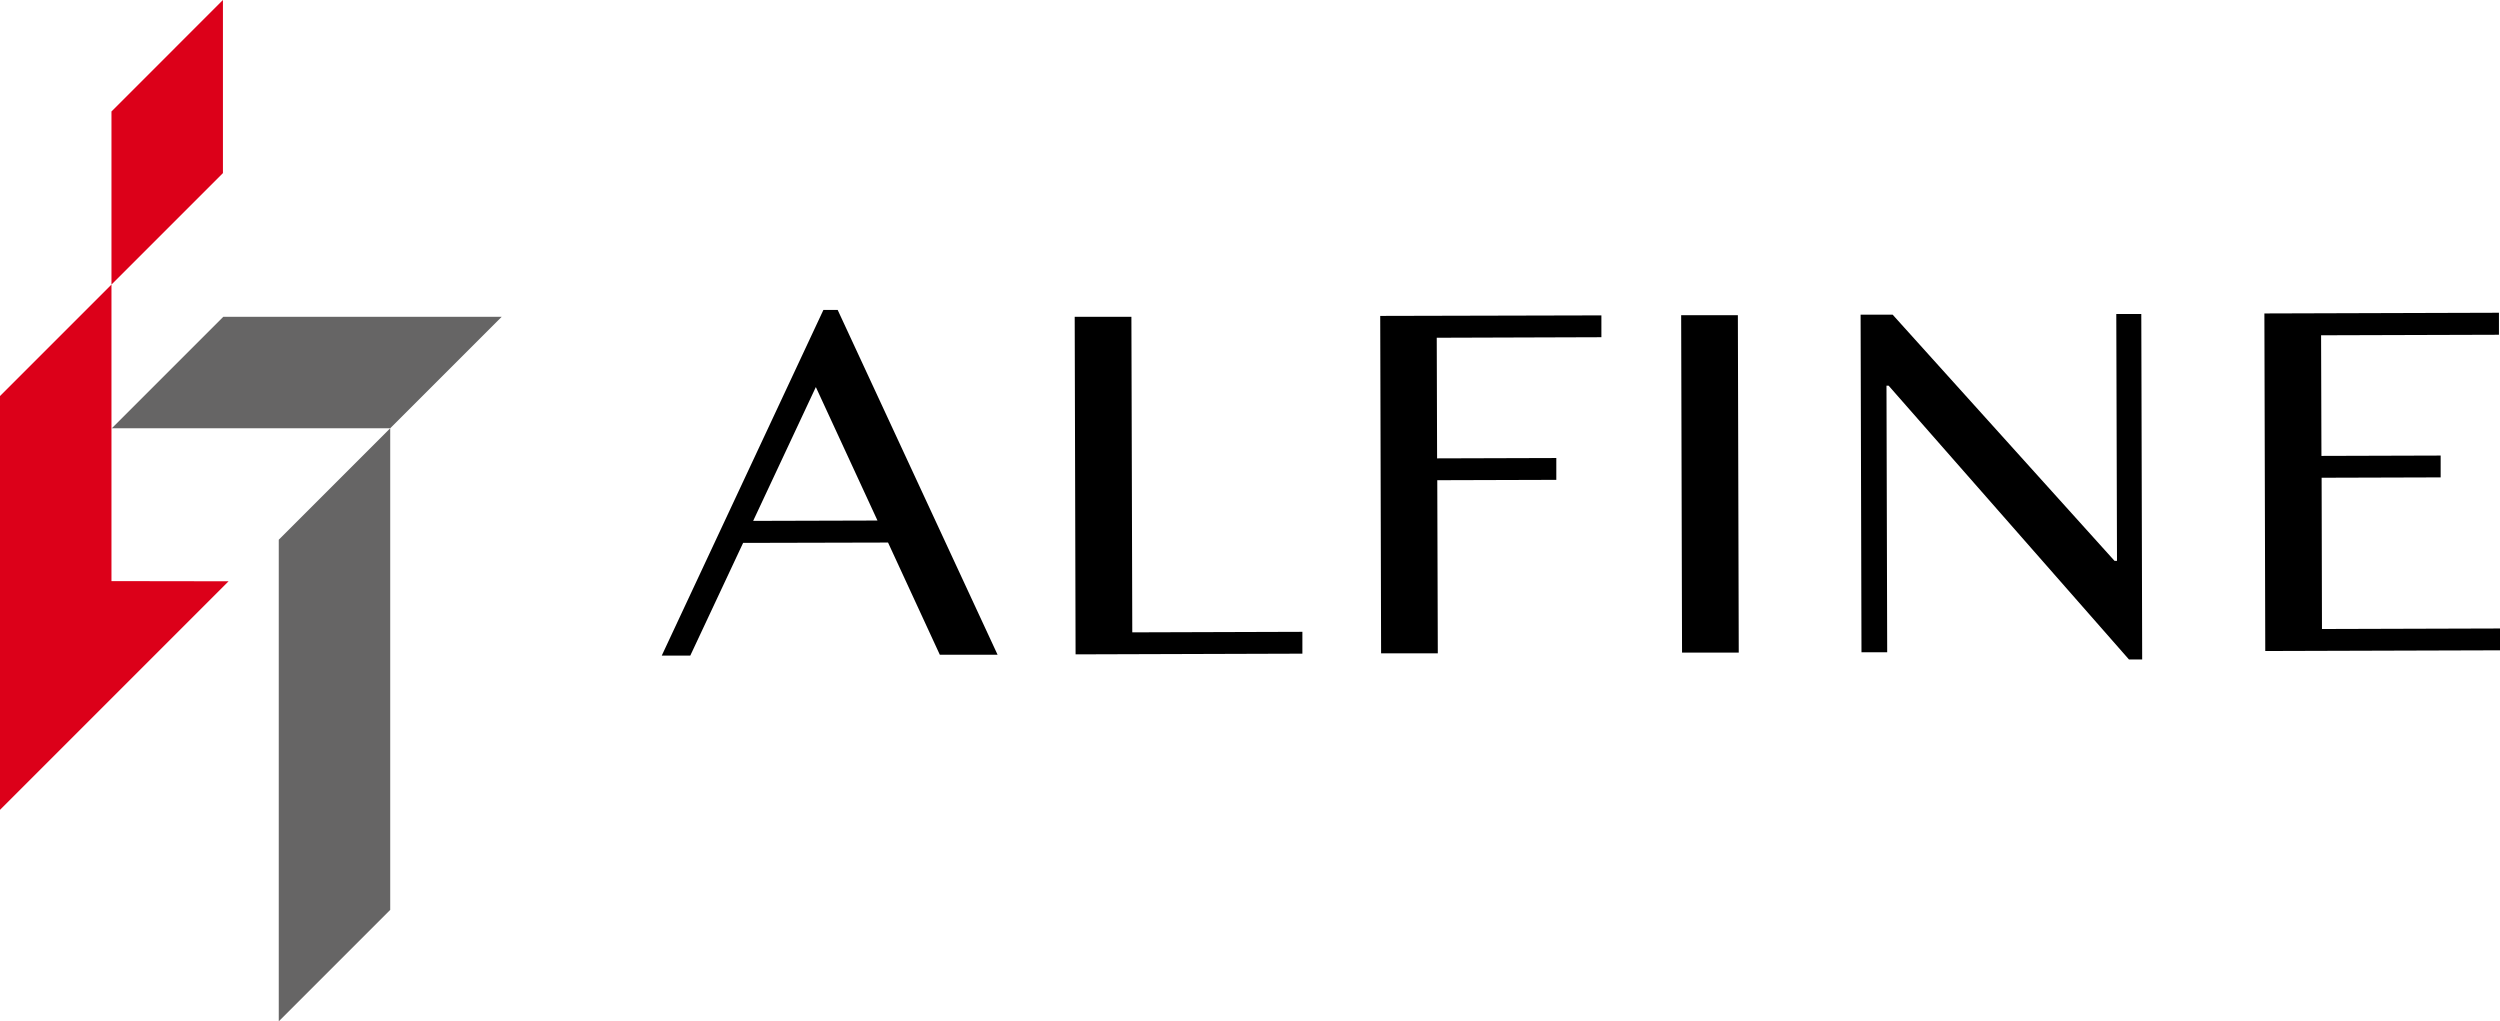
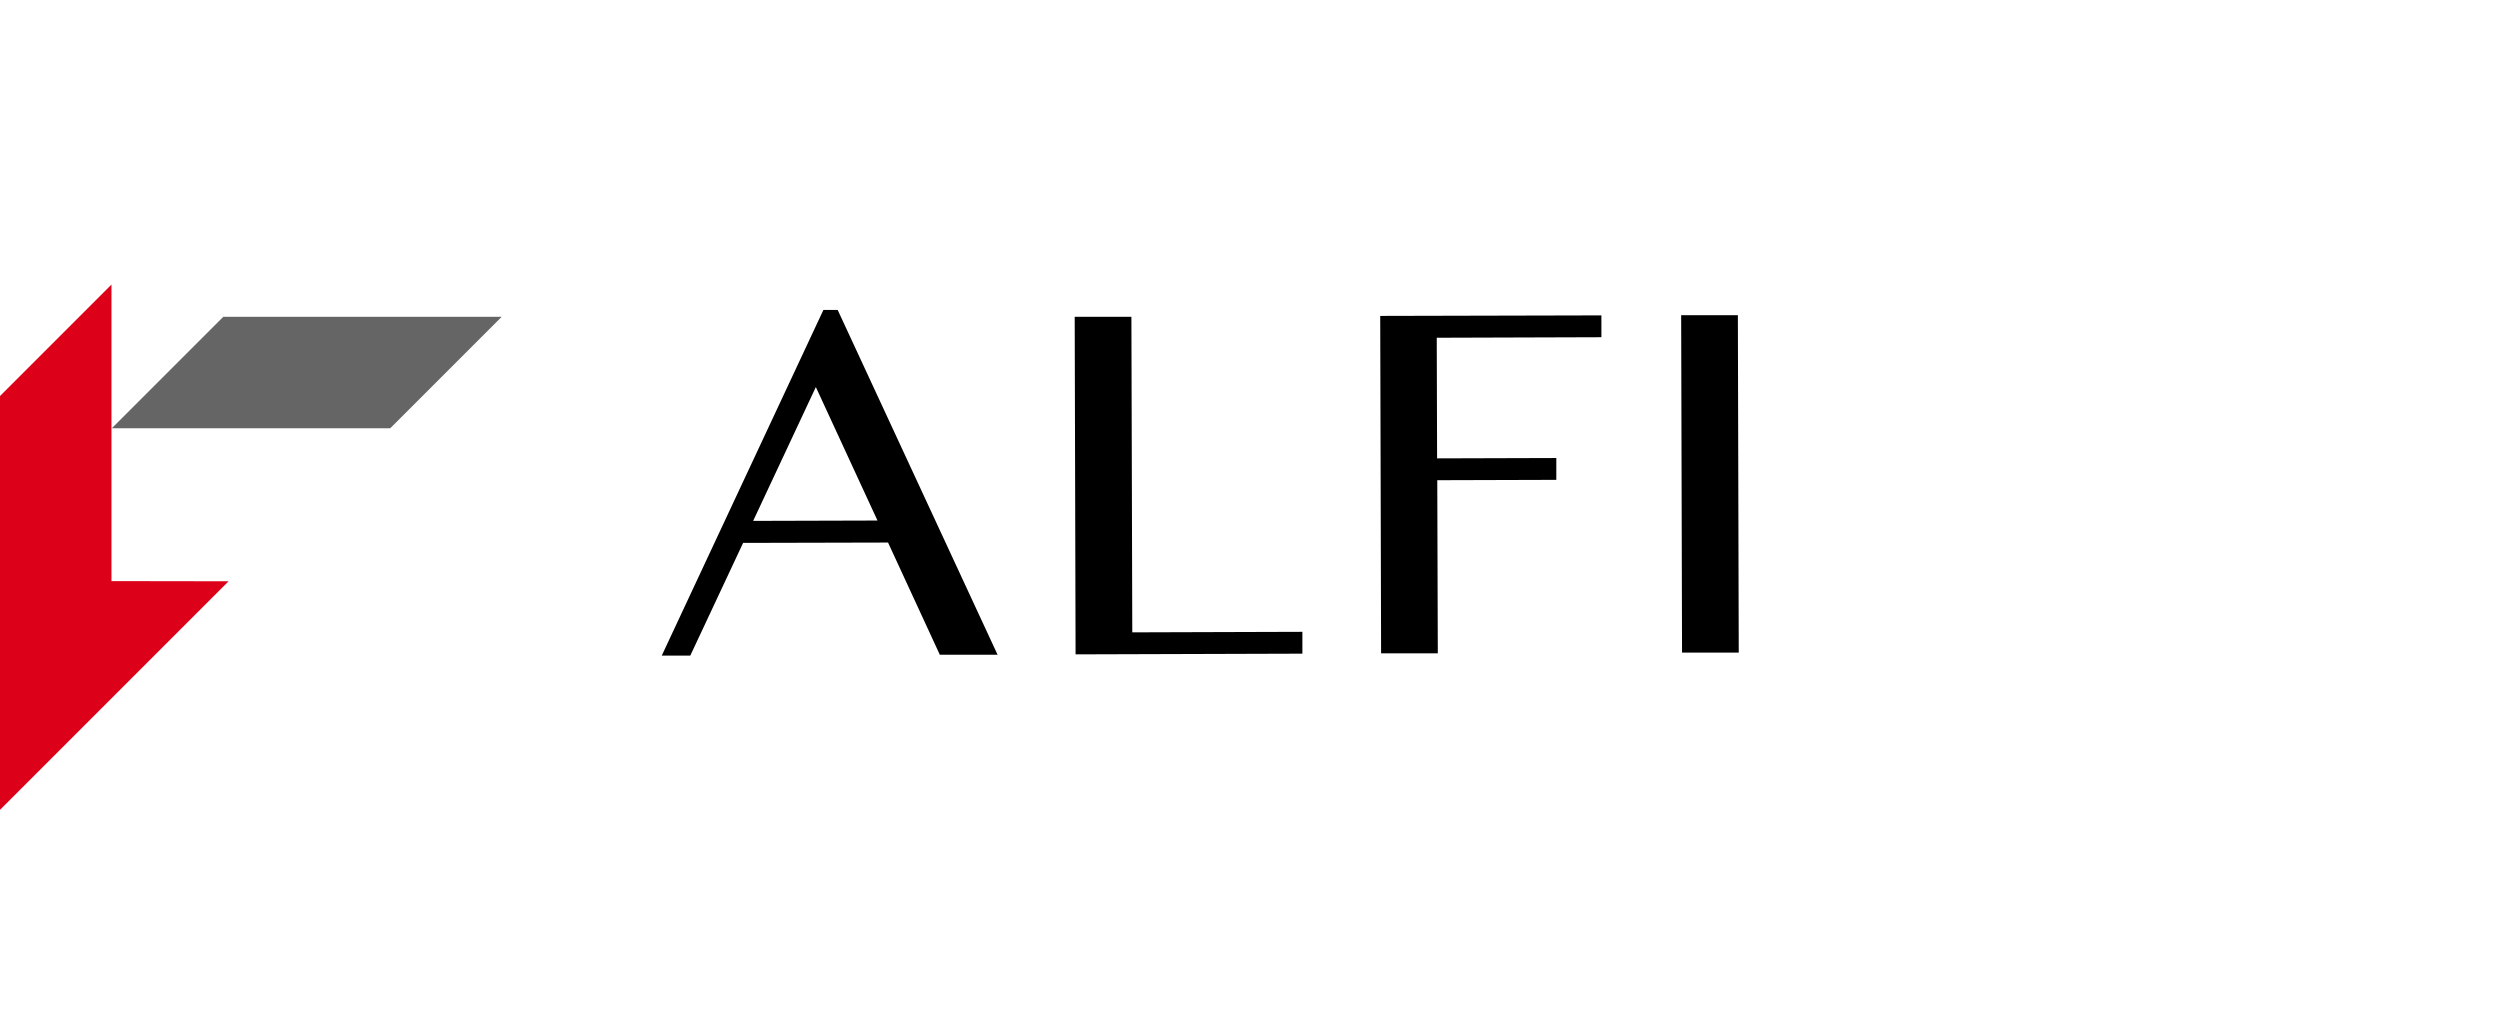
<svg xmlns="http://www.w3.org/2000/svg" id="_レイヤー_2" viewBox="0 0 141.97 58">
  <defs>
    <style>.cls-1,.cls-2,.cls-3{stroke-width:0px;}.cls-2{fill:#dc0019;}.cls-3{fill:#666565;}</style>
  </defs>
  <g id="header">
    <polygon class="cls-2" points="12.98 33.01 0 45.99 0 22.49 6.33 16.16 6.33 33 12.98 33.01" />
    <polygon class="cls-3" points="6.35 24.32 12.68 17.99 28.49 17.99 22.16 24.32 6.35 24.32" />
-     <polygon class="cls-2" points="12.66 9.83 6.33 16.16 6.33 6.33 12.66 0 12.66 9.83" />
-     <polygon class="cls-3" points="22.16 51.67 15.83 58 15.83 30.65 22.16 24.32 22.16 51.67" />
    <path class="cls-1" d="m47.57,17.6l9.08,19.58h-3.28s-2.94-6.37-2.94-6.37l-8.23.02-3,6.4h-1.62s9.18-19.63,9.18-19.63h.81Zm-4.81,11.98l7.07-.02-3.5-7.58-3.56,7.6Z" />
    <path class="cls-1" d="m61.03,17.99h3.22s.05,17.92.05,17.92l9.66-.03v1.24s-12.88.04-12.88.04l-.05-19.17Z" />
    <path class="cls-1" d="m90.94,17.91v1.24s-9.35.03-9.35.03l.02,6.85,6.77-.02v1.24s-6.76.02-6.76.02l.03,9.83h-3.22s-.05-19.16-.05-19.16l12.58-.03Z" />
    <path class="cls-1" d="m95.47,17.9h3.22s.05,19.16.05,19.16h-3.22s-.05-19.16-.05-19.16Z" />
-     <path class="cls-1" d="m105.67,17.87h1.81s12.6,13.98,12.6,13.98h.14s-.04-14.02-.04-14.02h1.42s.05,19.62.05,19.62h-.75s-13.65-15.55-13.65-15.55h-.12s.04,15.14.04,15.14h-1.46s-.05-19.17-.05-19.17Z" />
-     <path class="cls-1" d="m141.91,17.77v1.24s-10.1.03-10.1.03l.02,6.85,6.77-.02v1.24s-6.76.02-6.76.02l.02,8.59,10.11-.03v1.24s-13.33.04-13.33.04l-.05-19.17,13.33-.04Z" />
  </g>
</svg>